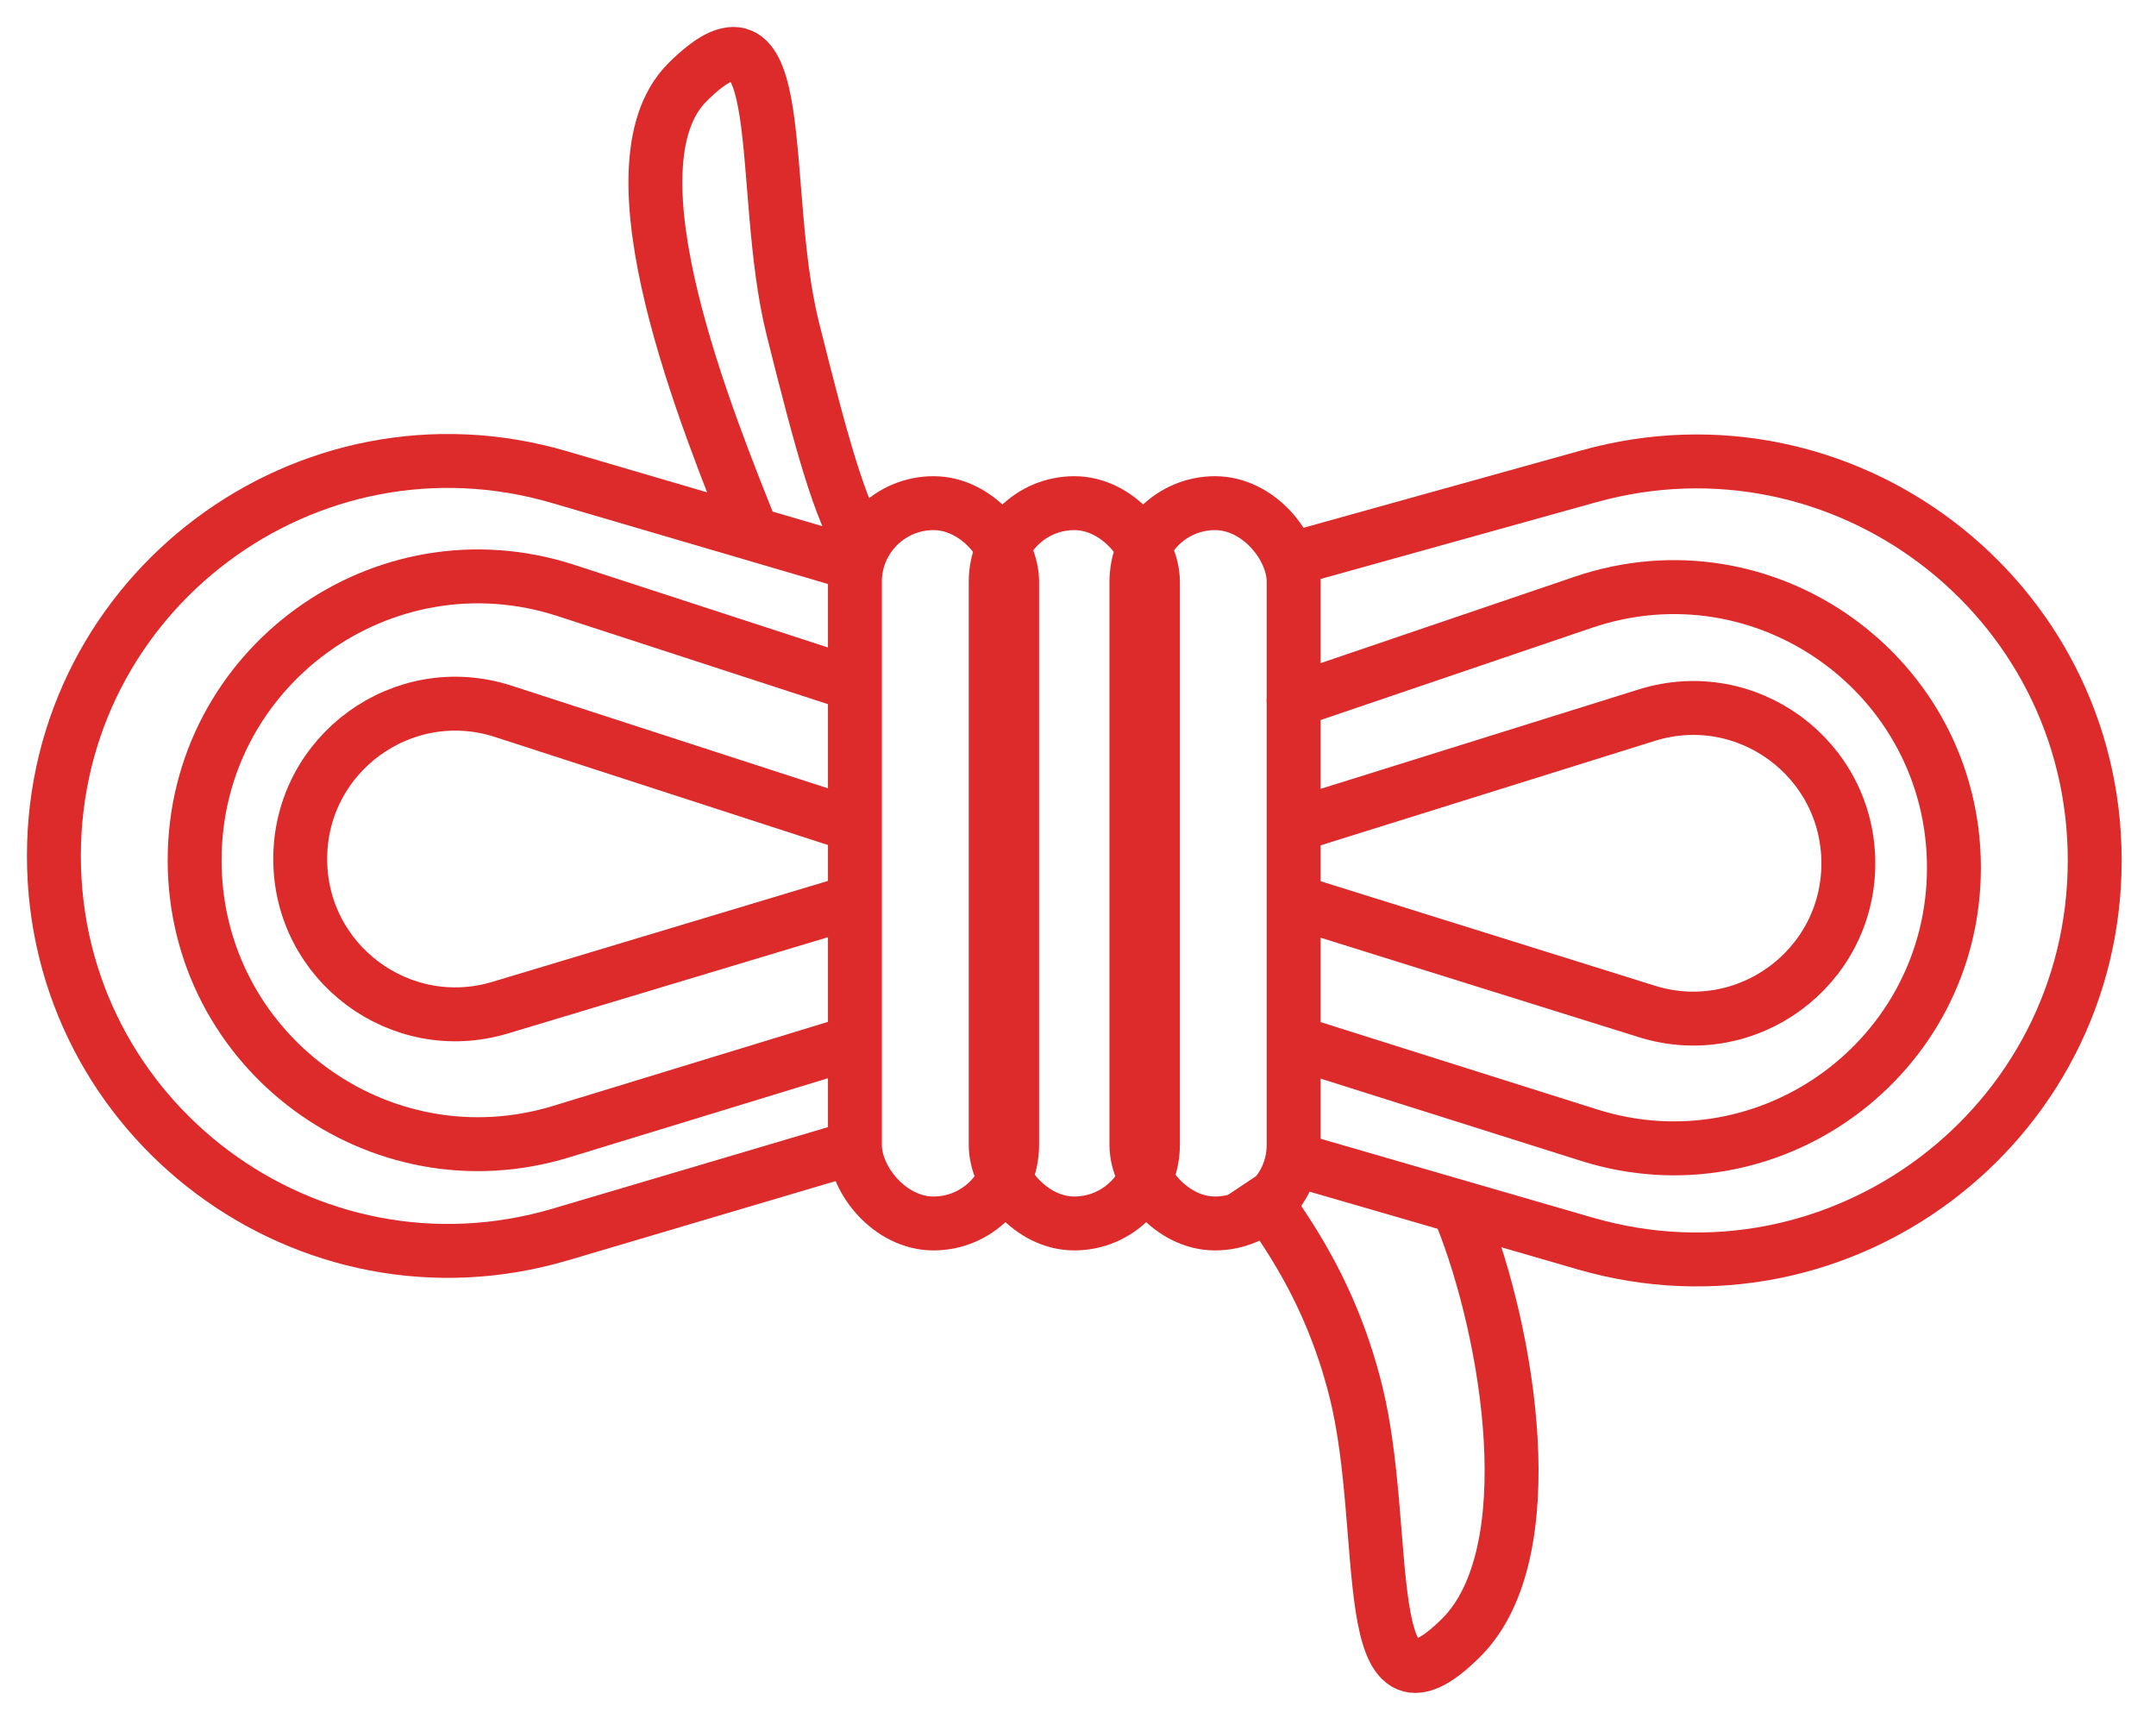
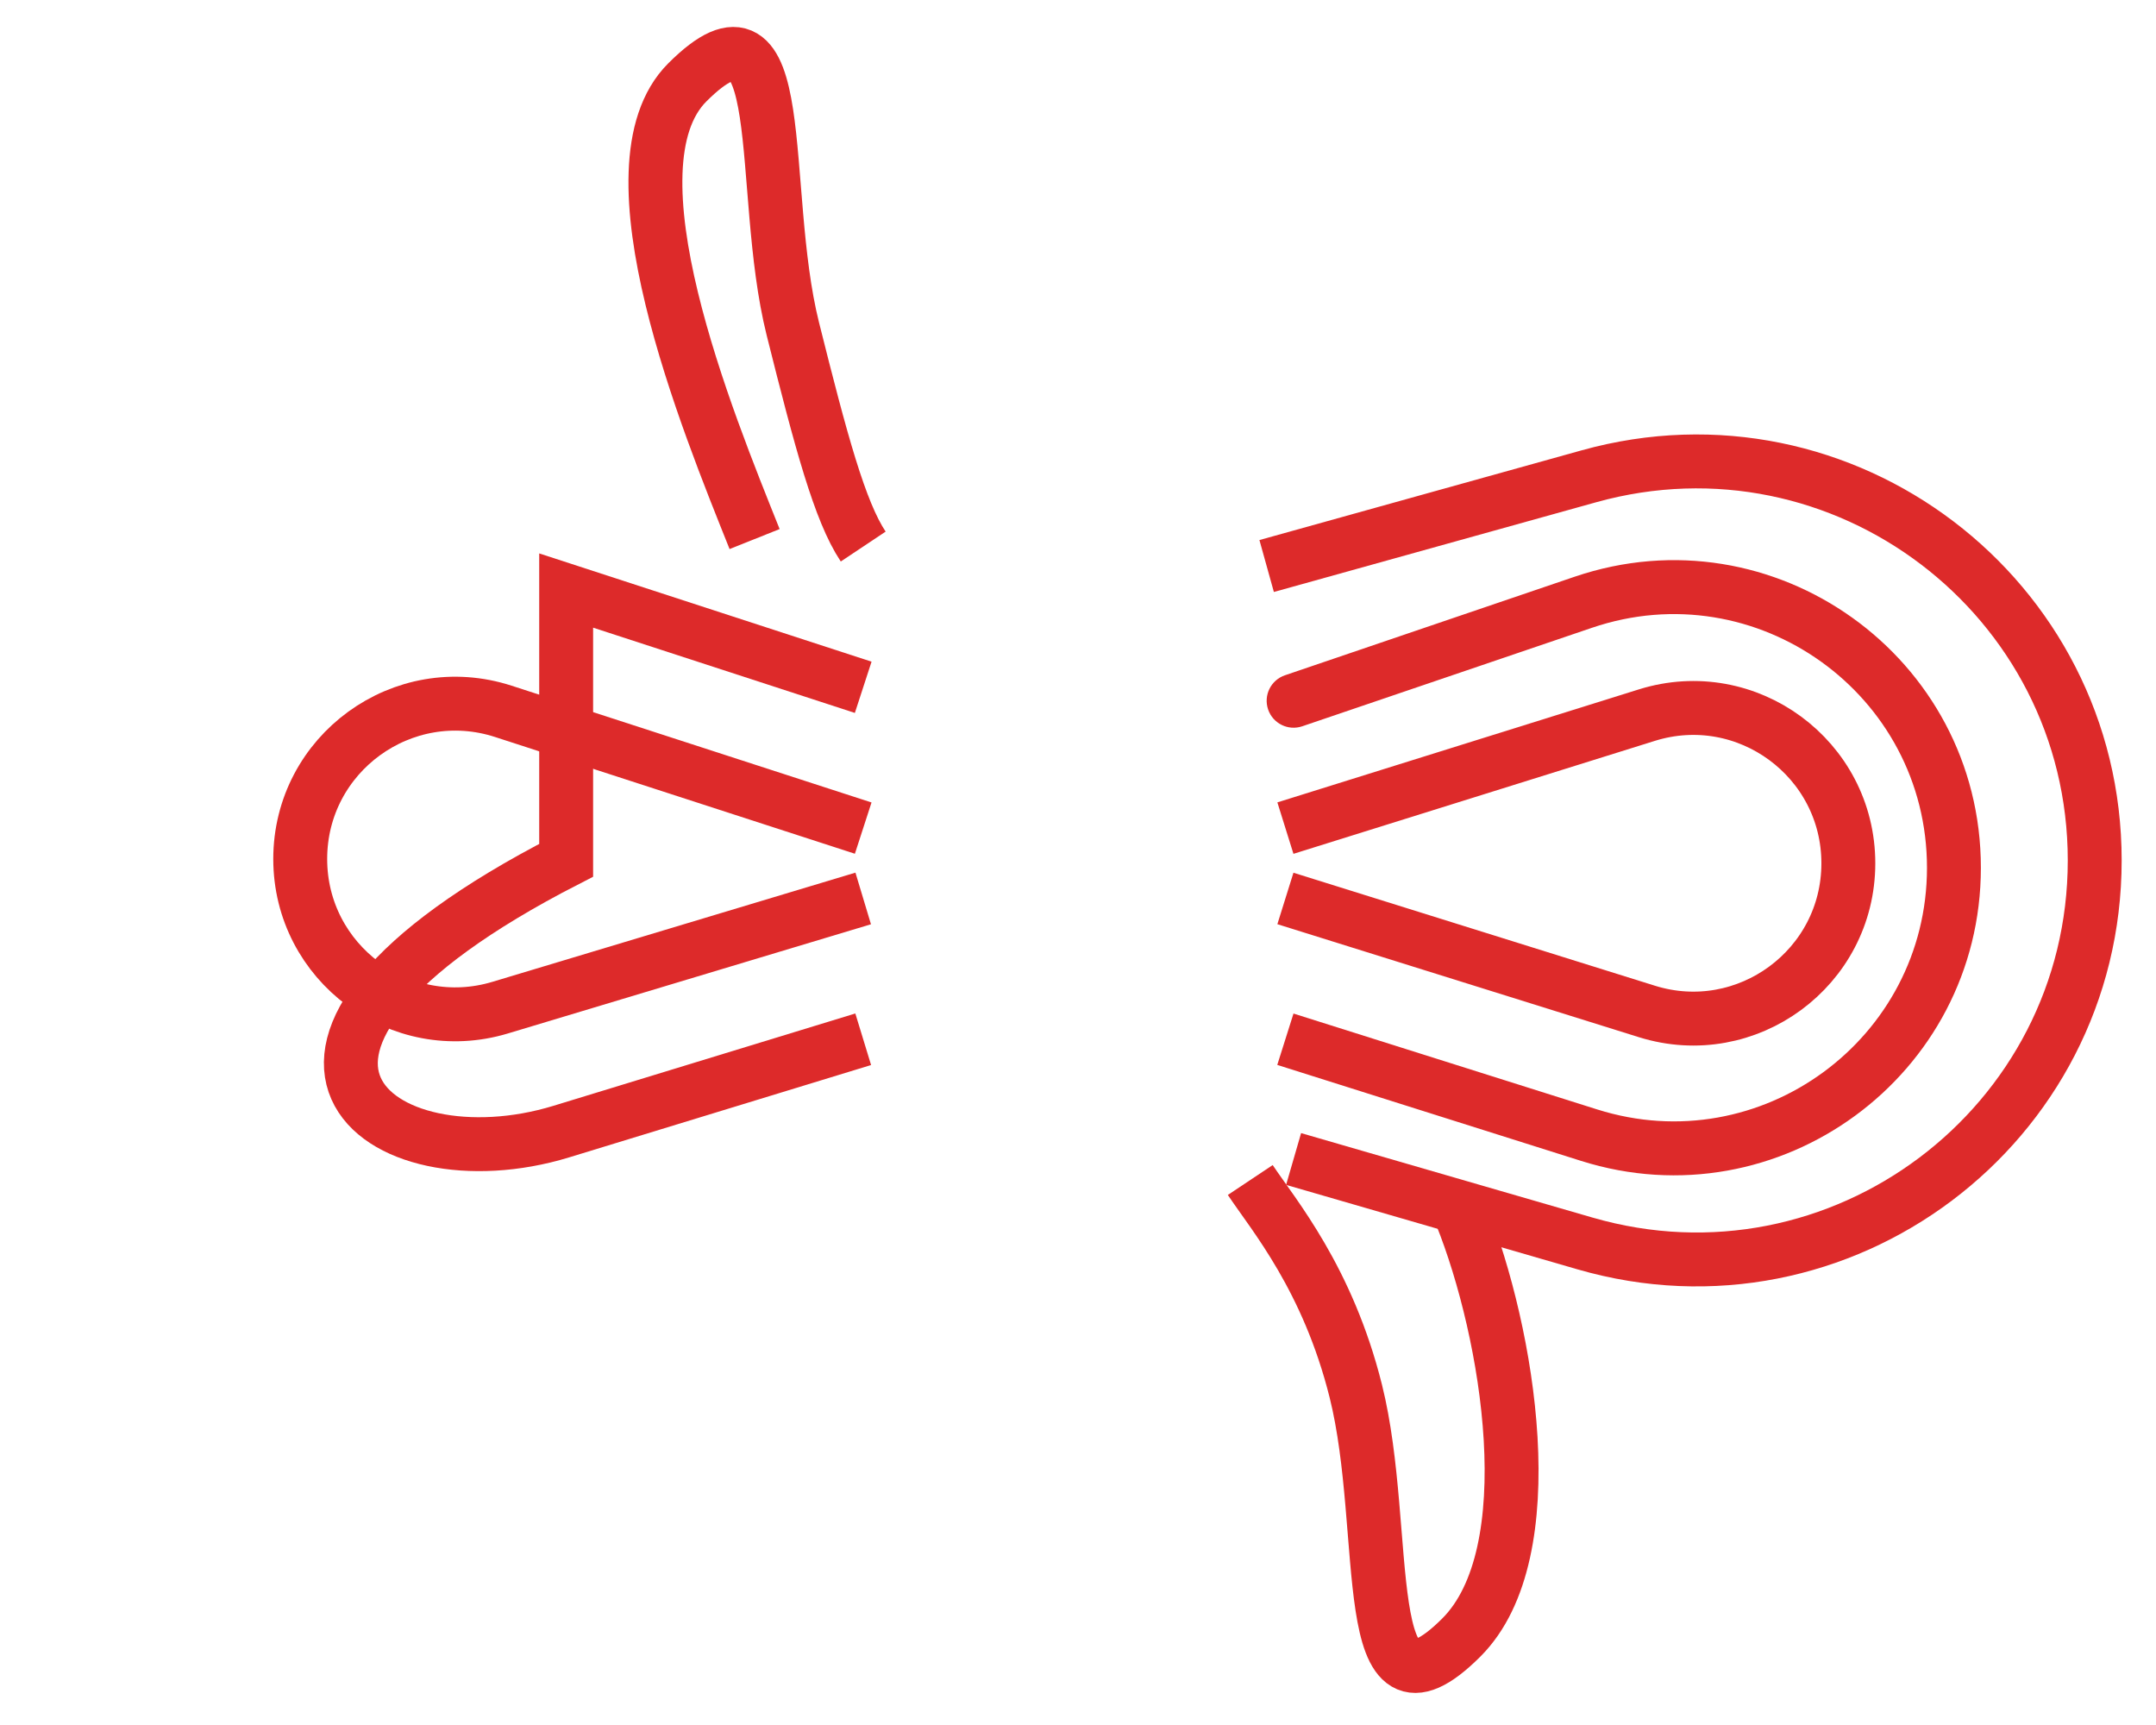
<svg xmlns="http://www.w3.org/2000/svg" width="40" height="32" viewBox="0 0 40 32" fill="none">
  <path d="M23.848 16.667L30.554 18.763C32.408 19.342 34.292 17.957 34.292 16.015V16.015C34.292 14.072 32.408 12.687 30.554 13.266L23.848 15.362" stroke="#DD2A2A" />
  <path d="M16.015 15.362L9.338 13.196C7.477 12.593 5.57 13.98 5.57 15.935V15.935C5.57 17.865 7.431 19.248 9.278 18.693L16.015 16.667" stroke="#DD2A2A" />
  <path d="M27.112 22.543C27.983 24.718 28.679 28.809 27.113 30.376C25.154 32.334 25.807 28.418 25.154 25.806C24.632 23.718 23.631 22.543 23.196 21.89" stroke="#DD2A2A" />
  <path d="M14 10C13.13 7.824 11.184 3.096 12.751 1.529C14.709 -0.429 14.056 3.488 14.709 6.099C15.232 8.188 15.58 9.486 16.015 10.139" stroke="#DD2A2A" />
  <path d="M29.483 21.058L29.633 20.581L29.633 20.581L29.483 21.058ZM23.839 12.527C23.578 12.616 23.438 12.899 23.527 13.161C23.616 13.422 23.899 13.562 24.161 13.473L23.839 12.527ZM29.374 11.172L29.213 10.699L29.374 11.172ZM29.633 20.581L23.998 18.802L23.697 19.755L29.332 21.535L29.633 20.581ZM24.161 13.473L29.535 11.646L29.213 10.699L23.839 12.527L24.161 13.473ZM35.751 16.097C35.751 19.275 32.664 21.538 29.633 20.581L29.332 21.535C33.007 22.695 36.751 19.951 36.751 16.097L35.751 16.097ZM36.751 16.097C36.751 12.191 32.912 9.441 29.213 10.699L29.535 11.646C32.585 10.608 35.751 12.876 35.751 16.097L36.751 16.097Z" fill="#DD2A2A" />
-   <path d="M16.015 12.75L10.504 10.955C7.103 9.847 3.611 12.382 3.611 15.959V15.959C3.611 19.496 7.031 22.026 10.413 20.992L16.015 19.279" stroke="#DD2A2A" />
+   <path d="M16.015 12.75L10.504 10.955V15.959C3.611 19.496 7.031 22.026 10.413 20.992L16.015 19.279" stroke="#DD2A2A" />
  <path d="M24 21.5L29.406 23.067C34.138 24.438 38.863 20.887 38.863 15.961V15.961C38.863 11.067 34.196 7.522 29.481 8.835L23.5 10.5" stroke="#DD2A2A" />
-   <path d="M16 10.5L10.384 8.852C5.695 7.476 1 10.992 1 15.878V15.878C1 20.772 5.709 24.289 10.401 22.899L16.015 21.237" stroke="#DD2A2A" />
-   <rect x="15.861" y="9.334" width="2.917" height="13.362" rx="1.458" stroke="#DD2A2A" />
-   <rect x="18.473" y="9.334" width="2.917" height="13.362" rx="1.458" stroke="#DD2A2A" />
-   <rect x="21.084" y="9.334" width="2.917" height="13.362" rx="1.458" stroke="#DD2A2A" />
</svg>